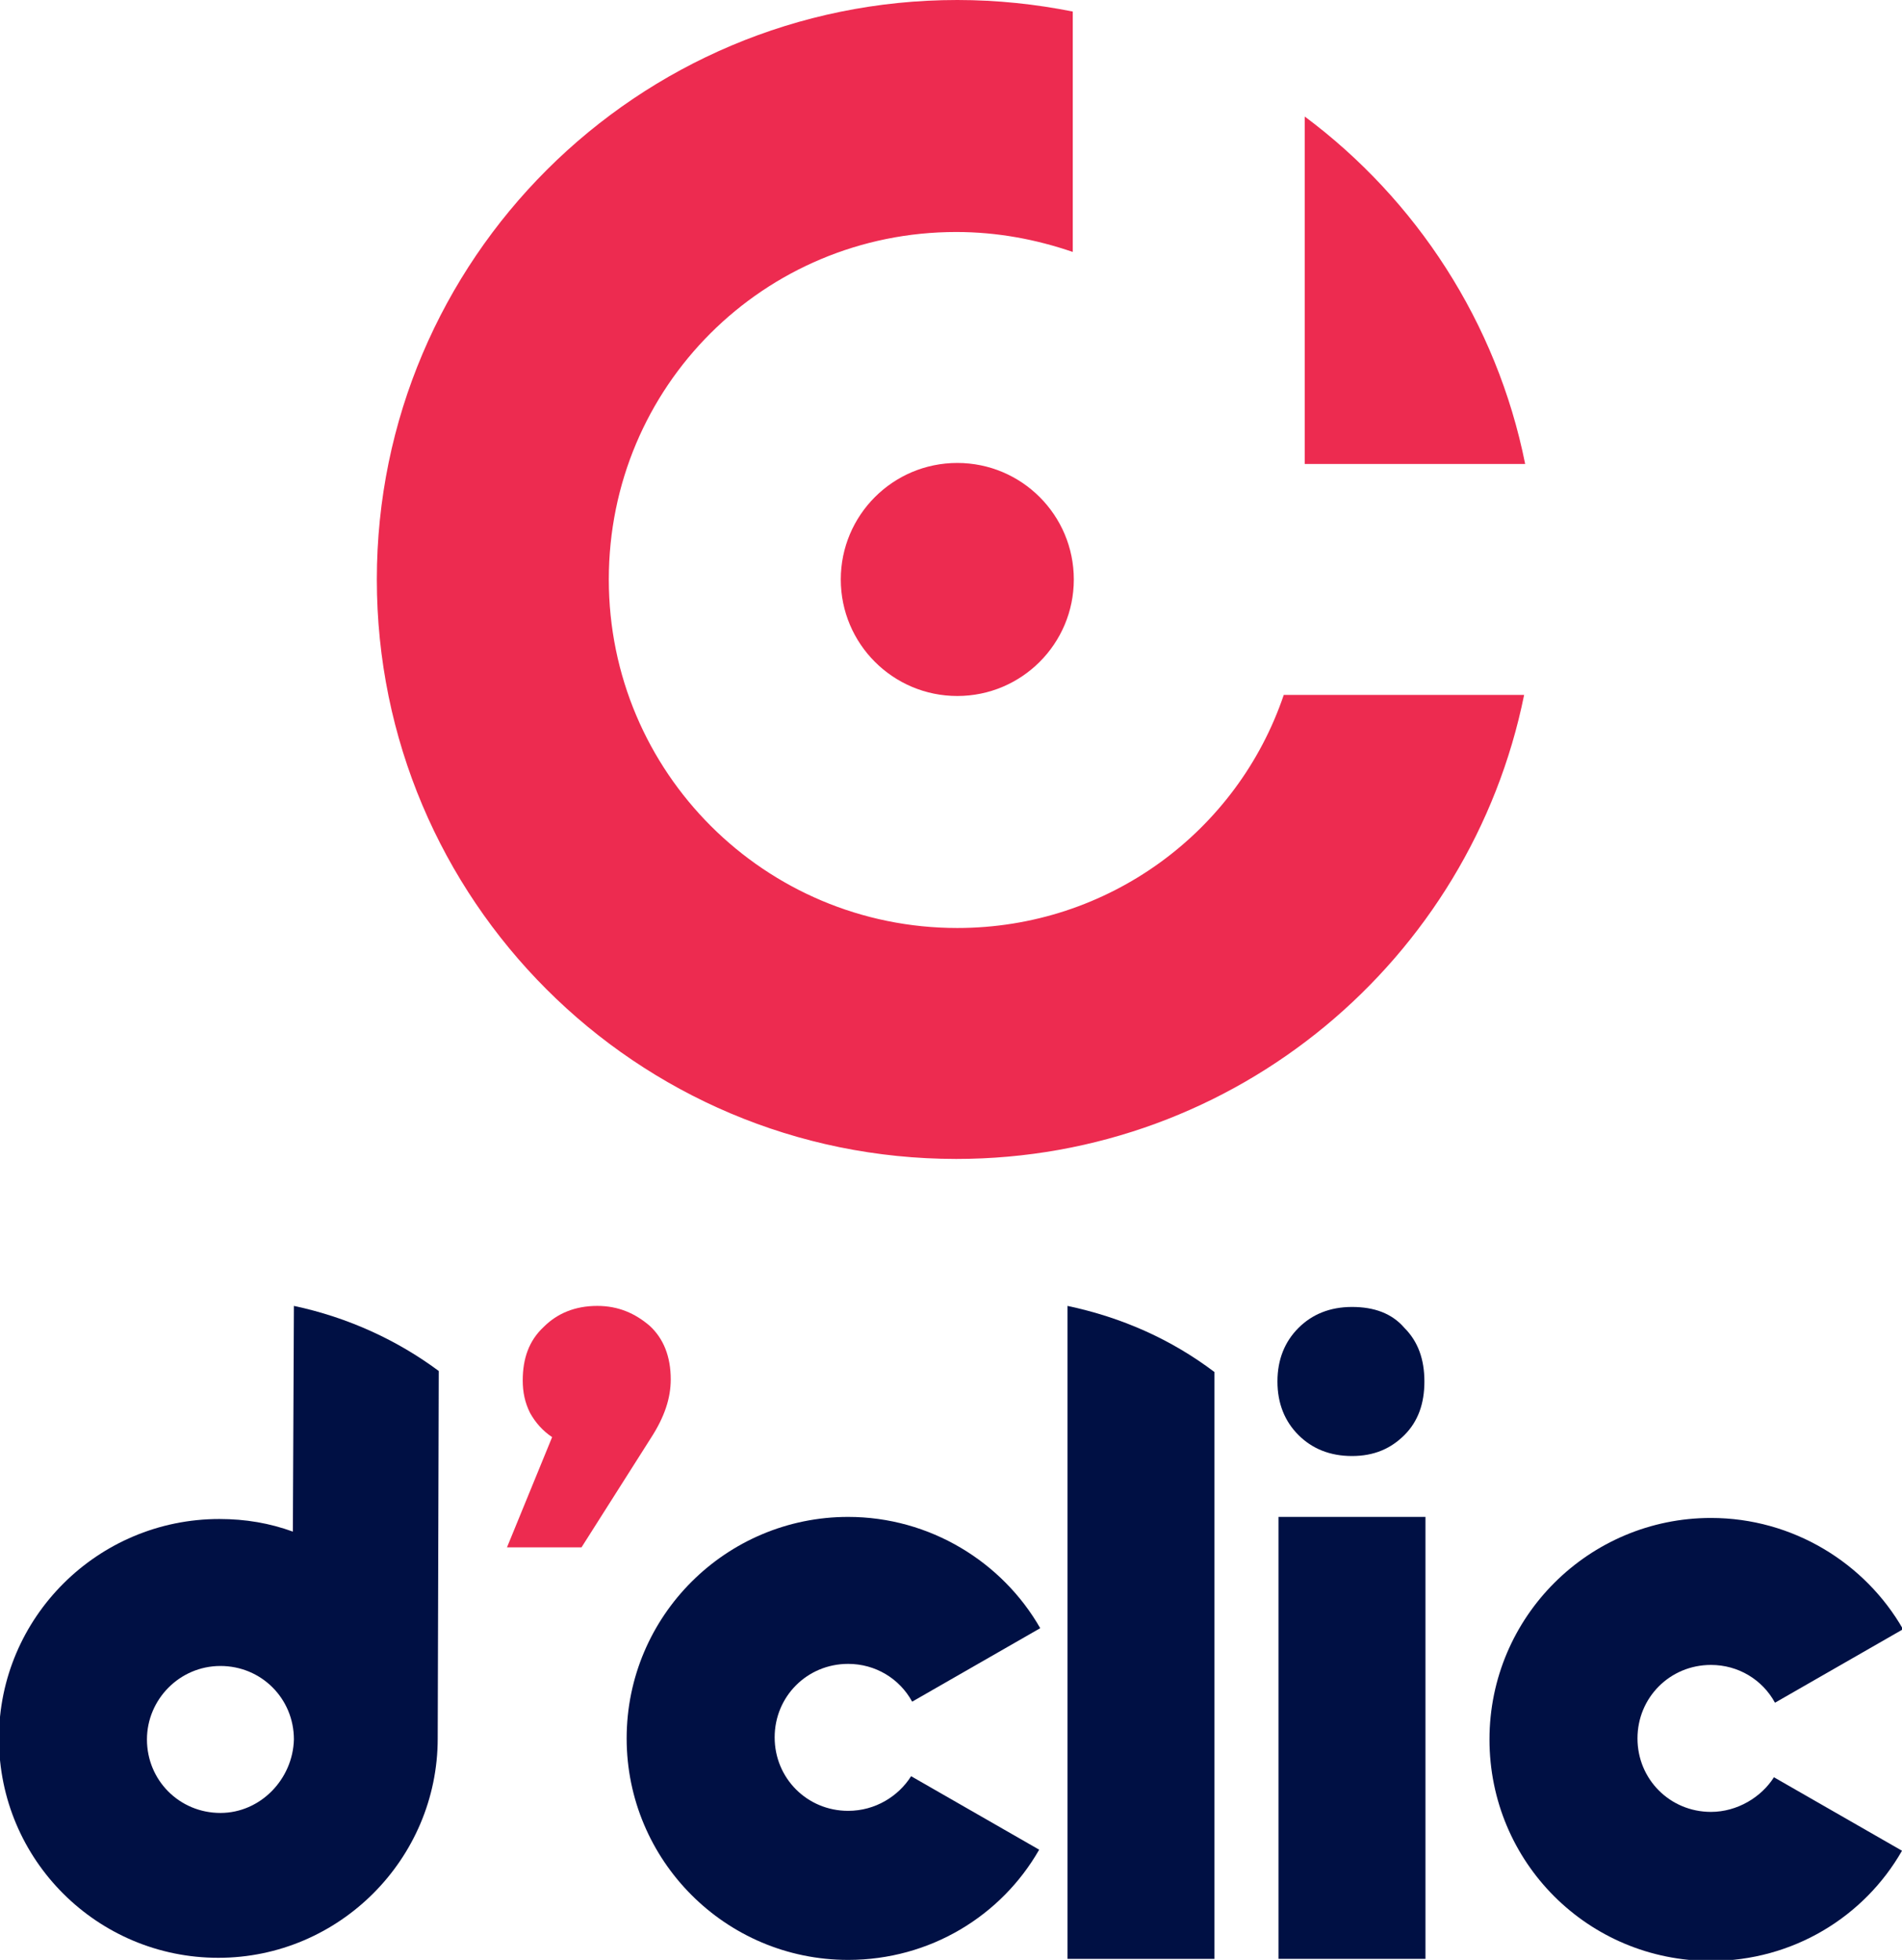
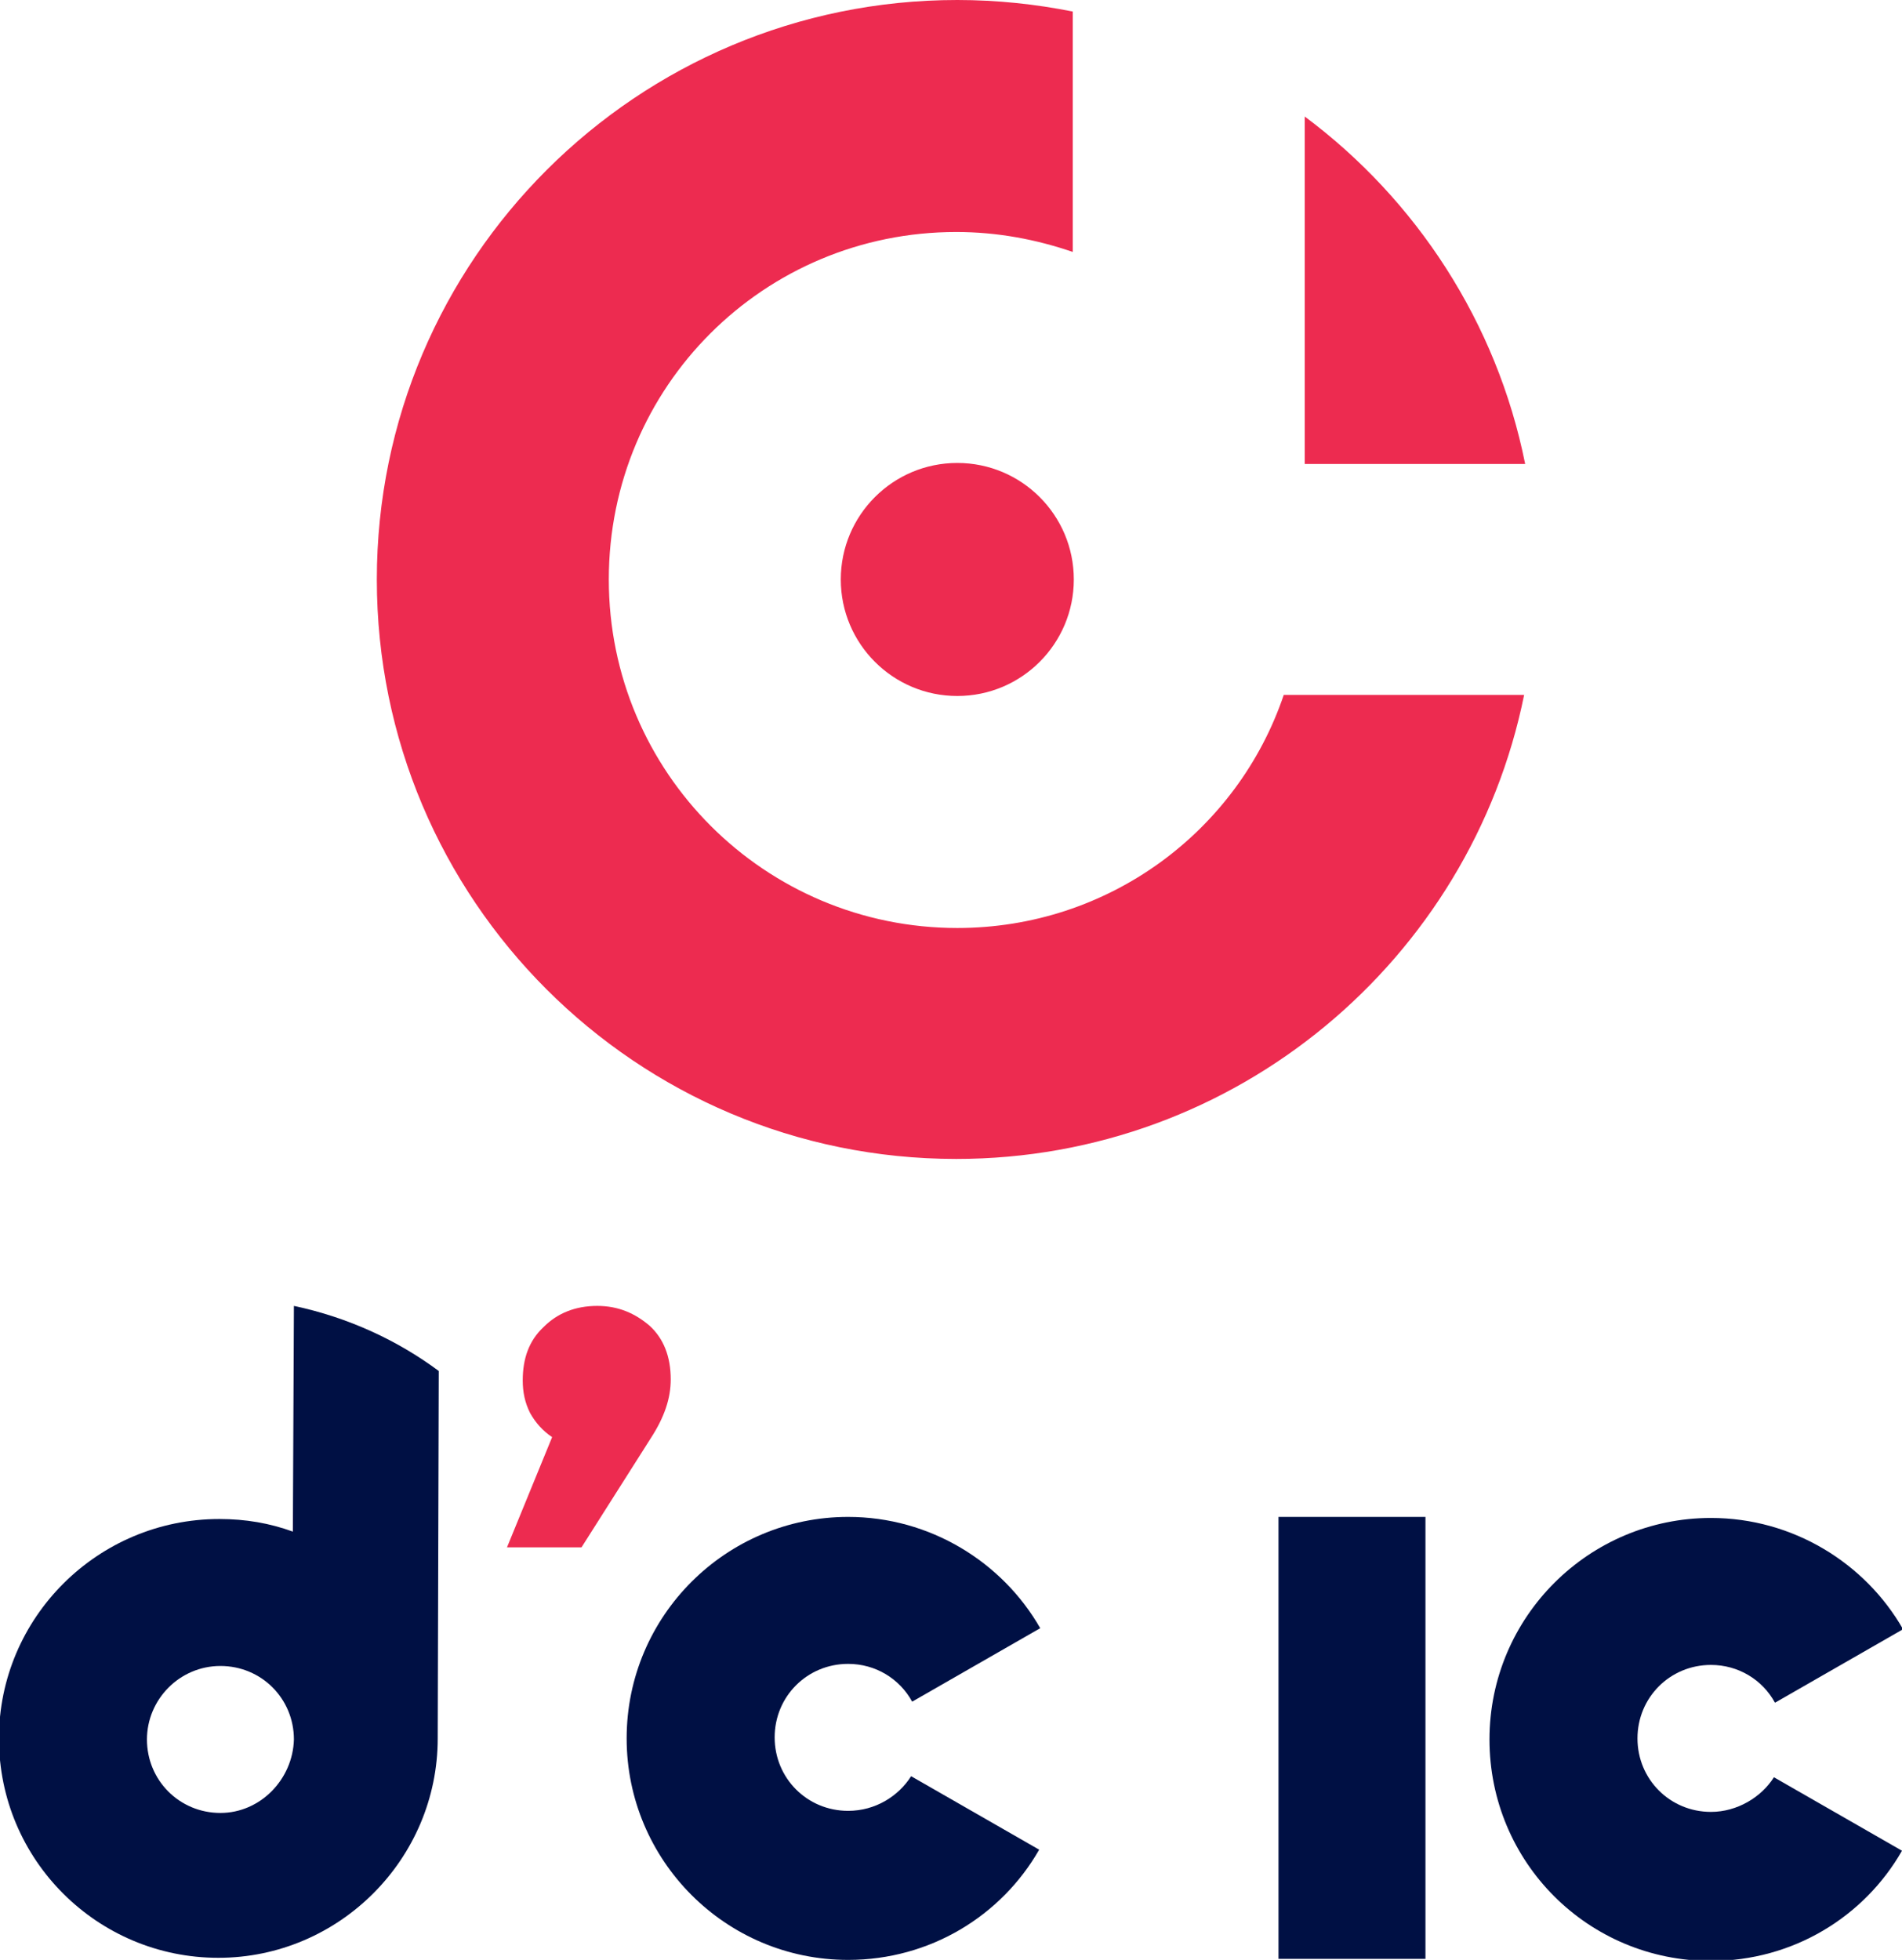
<svg xmlns="http://www.w3.org/2000/svg" version="1.1" id="Layer_2_00000017518771081141619510000013284267508286022841_" x="0px" y="0px" viewBox="0 0 181.2 186.7" style="enable-background:new 0 0 181.2 186.7;" xml:space="preserve">
  <style type="text/css">
	.st0{fill:#001044;}
	.st1{fill:#ED2B50;}
</style>
  <g id="Logo">
    <g id="dclic">
      <path class="st0" d="M28,124.4l-0.1,21.5c-2.2-0.8-4.5-1.2-7-1.2c-11.6,0-21,9.4-21,20.9c0,11.6,9.4,20.9,20.9,20.9    s20.9-9.4,20.9-20.9l0.1-35C37.9,127.7,33.2,125.5,28,124.4L28,124.4z M21,172.7c-3.9,0-7-3.1-7-7c0-3.8,3.1-7,7-7s7,3.1,7,7    C27.9,169.5,24.8,172.7,21,172.7z" />
      <path class="st1" d="M63.9,131.4c0-2.2-0.7-3.9-2-5.1c-1.4-1.2-3-1.9-5-1.9c-2.1,0-3.8,0.7-5.1,2c-1.4,1.3-2,3-2,5.1    c0,1.1,0.2,2.1,0.7,3.1c0.5,0.9,1.2,1.7,2.1,2.3l-4.3,10.5h7.1L62,137C63.3,135,63.9,133.2,63.9,131.4L63.9,131.4z" />
      <path class="st0" d="M80.8,172.5c-3.9,0-7-3.1-7-7c0-3.9,3.1-7,7-7c2.6,0,4.9,1.4,6.1,3.6l12.2-7c-3.6-6.3-10.5-10.6-18.3-10.6    c-11.6,0-21.1,9.4-21.1,21.1c0,11.6,9.4,21.1,21.1,21.1c7.8,0,14.6-4.2,18.2-10.5l-12.2-7C85.6,171.1,83.4,172.5,80.8,172.5    L80.8,172.5z" />
-       <path class="st0" d="M101.7,124.4v62.2h14v-55.9C111.6,127.6,106.9,125.5,101.7,124.4L101.7,124.4L101.7,124.4z" />
      <rect x="121.8" y="144.5" class="st0" width="14" height="42.1" />
-       <path class="st0" d="M128.8,124.5c-2.1,0-3.8,0.7-5.1,2c-1.3,1.3-2,3-2,5.1c0,2.1,0.7,3.8,2,5.1c1.3,1.3,3,2,5.1,2s3.7-0.7,5-2    c1.3-1.3,1.9-3,1.9-5.1c0-2.1-0.6-3.8-1.9-5.1C132.6,125.1,130.9,124.5,128.8,124.5z" />
      <path class="st0" d="M163,172.6c-3.9,0-7-3.1-7-7s3.1-7,7-7c2.6,0,4.9,1.4,6.1,3.6l12.2-7c-3.6-6.3-10.5-10.6-18.3-10.6    c-11.6,0-21.1,9.4-21.1,21.1s9.4,21.1,21.1,21.1c7.8,0,14.6-4.2,18.2-10.5l-12.2-7C167.8,171.2,165.5,172.6,163,172.6L163,172.6z" />
    </g>
    <g>
      <circle class="st1" cx="91.2" cy="55.2" r="11.1" />
      <path class="st1" d="M124.3,11.1v33.1h21C142.6,30.7,134.9,19,124.3,11.1z" />
      <path class="st1" d="M91.2,88.4C72.9,88.4,58,73.6,58,55.2s14.8-33.1,33.1-33.1c3.9,0,7.6,0.7,11.1,1.9V1.1C98.7,0.4,95,0,91.2,0    C60.7,0,35.9,24.7,35.9,55.2s24.7,55.2,55.2,55.2c26.7,0,49-19,54.1-44.2h-22.9C117.9,79.2,105.6,88.4,91.2,88.4L91.2,88.4z" />
    </g>
  </g>
</svg>